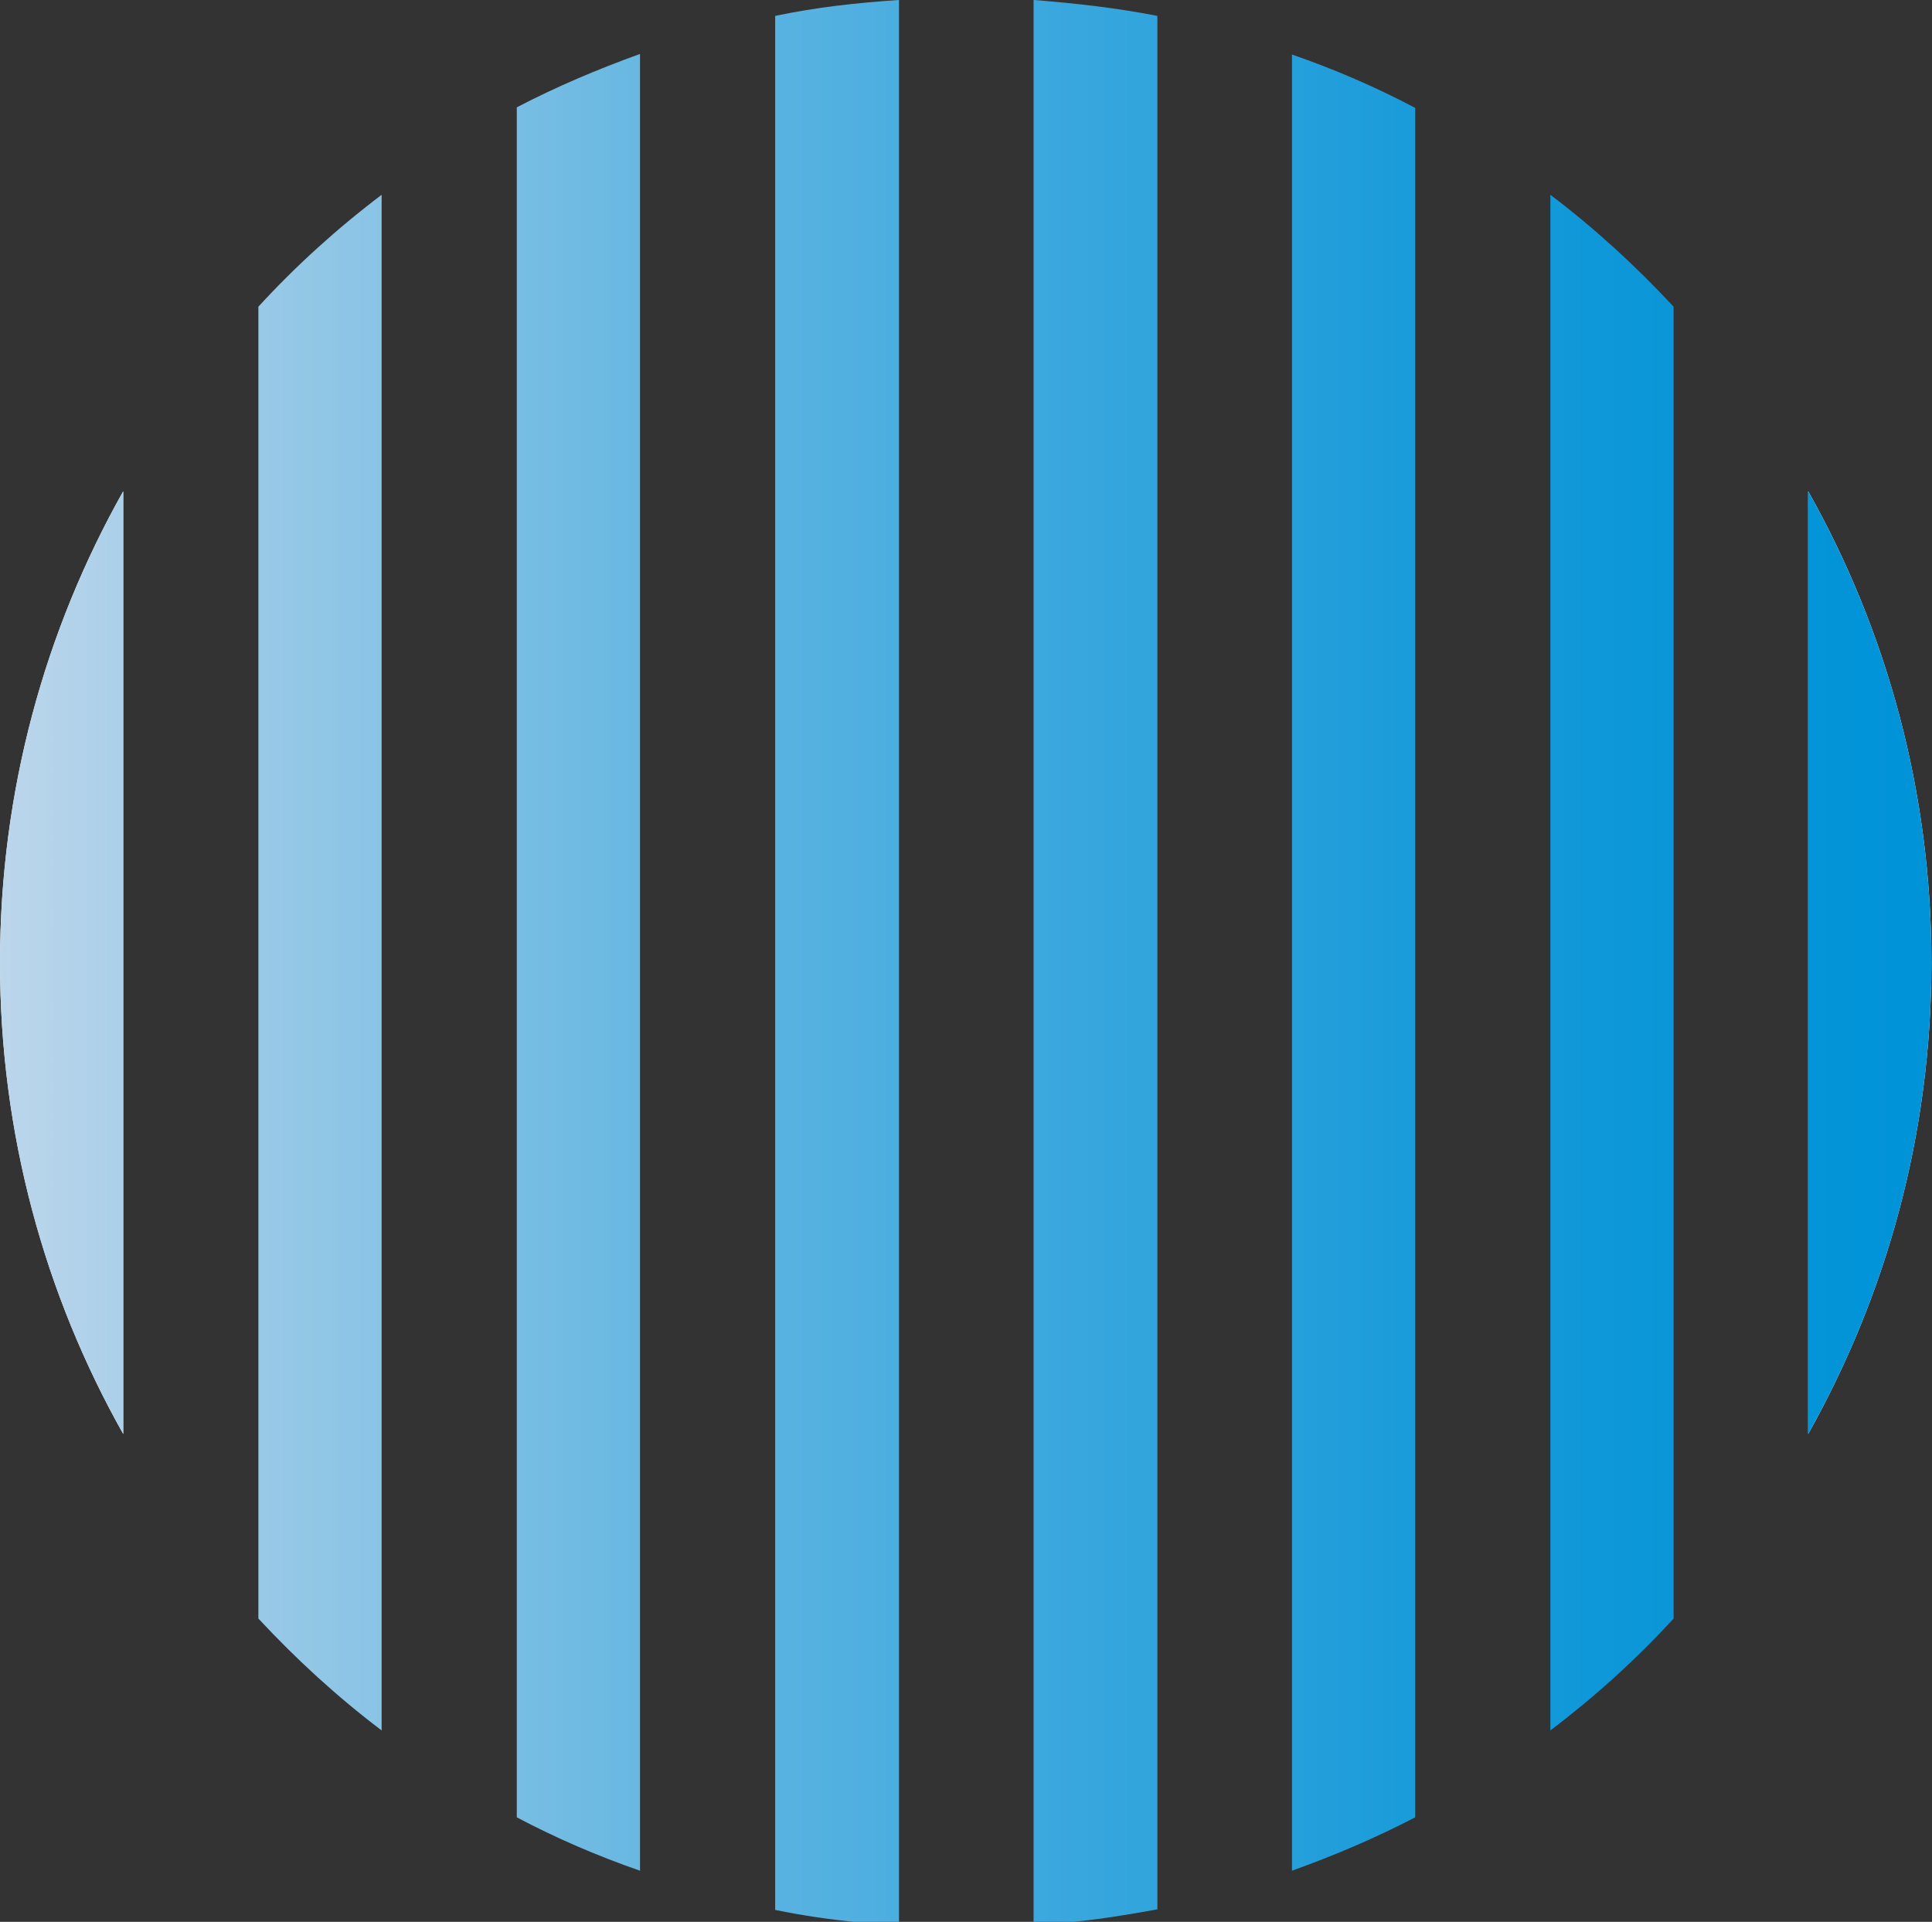
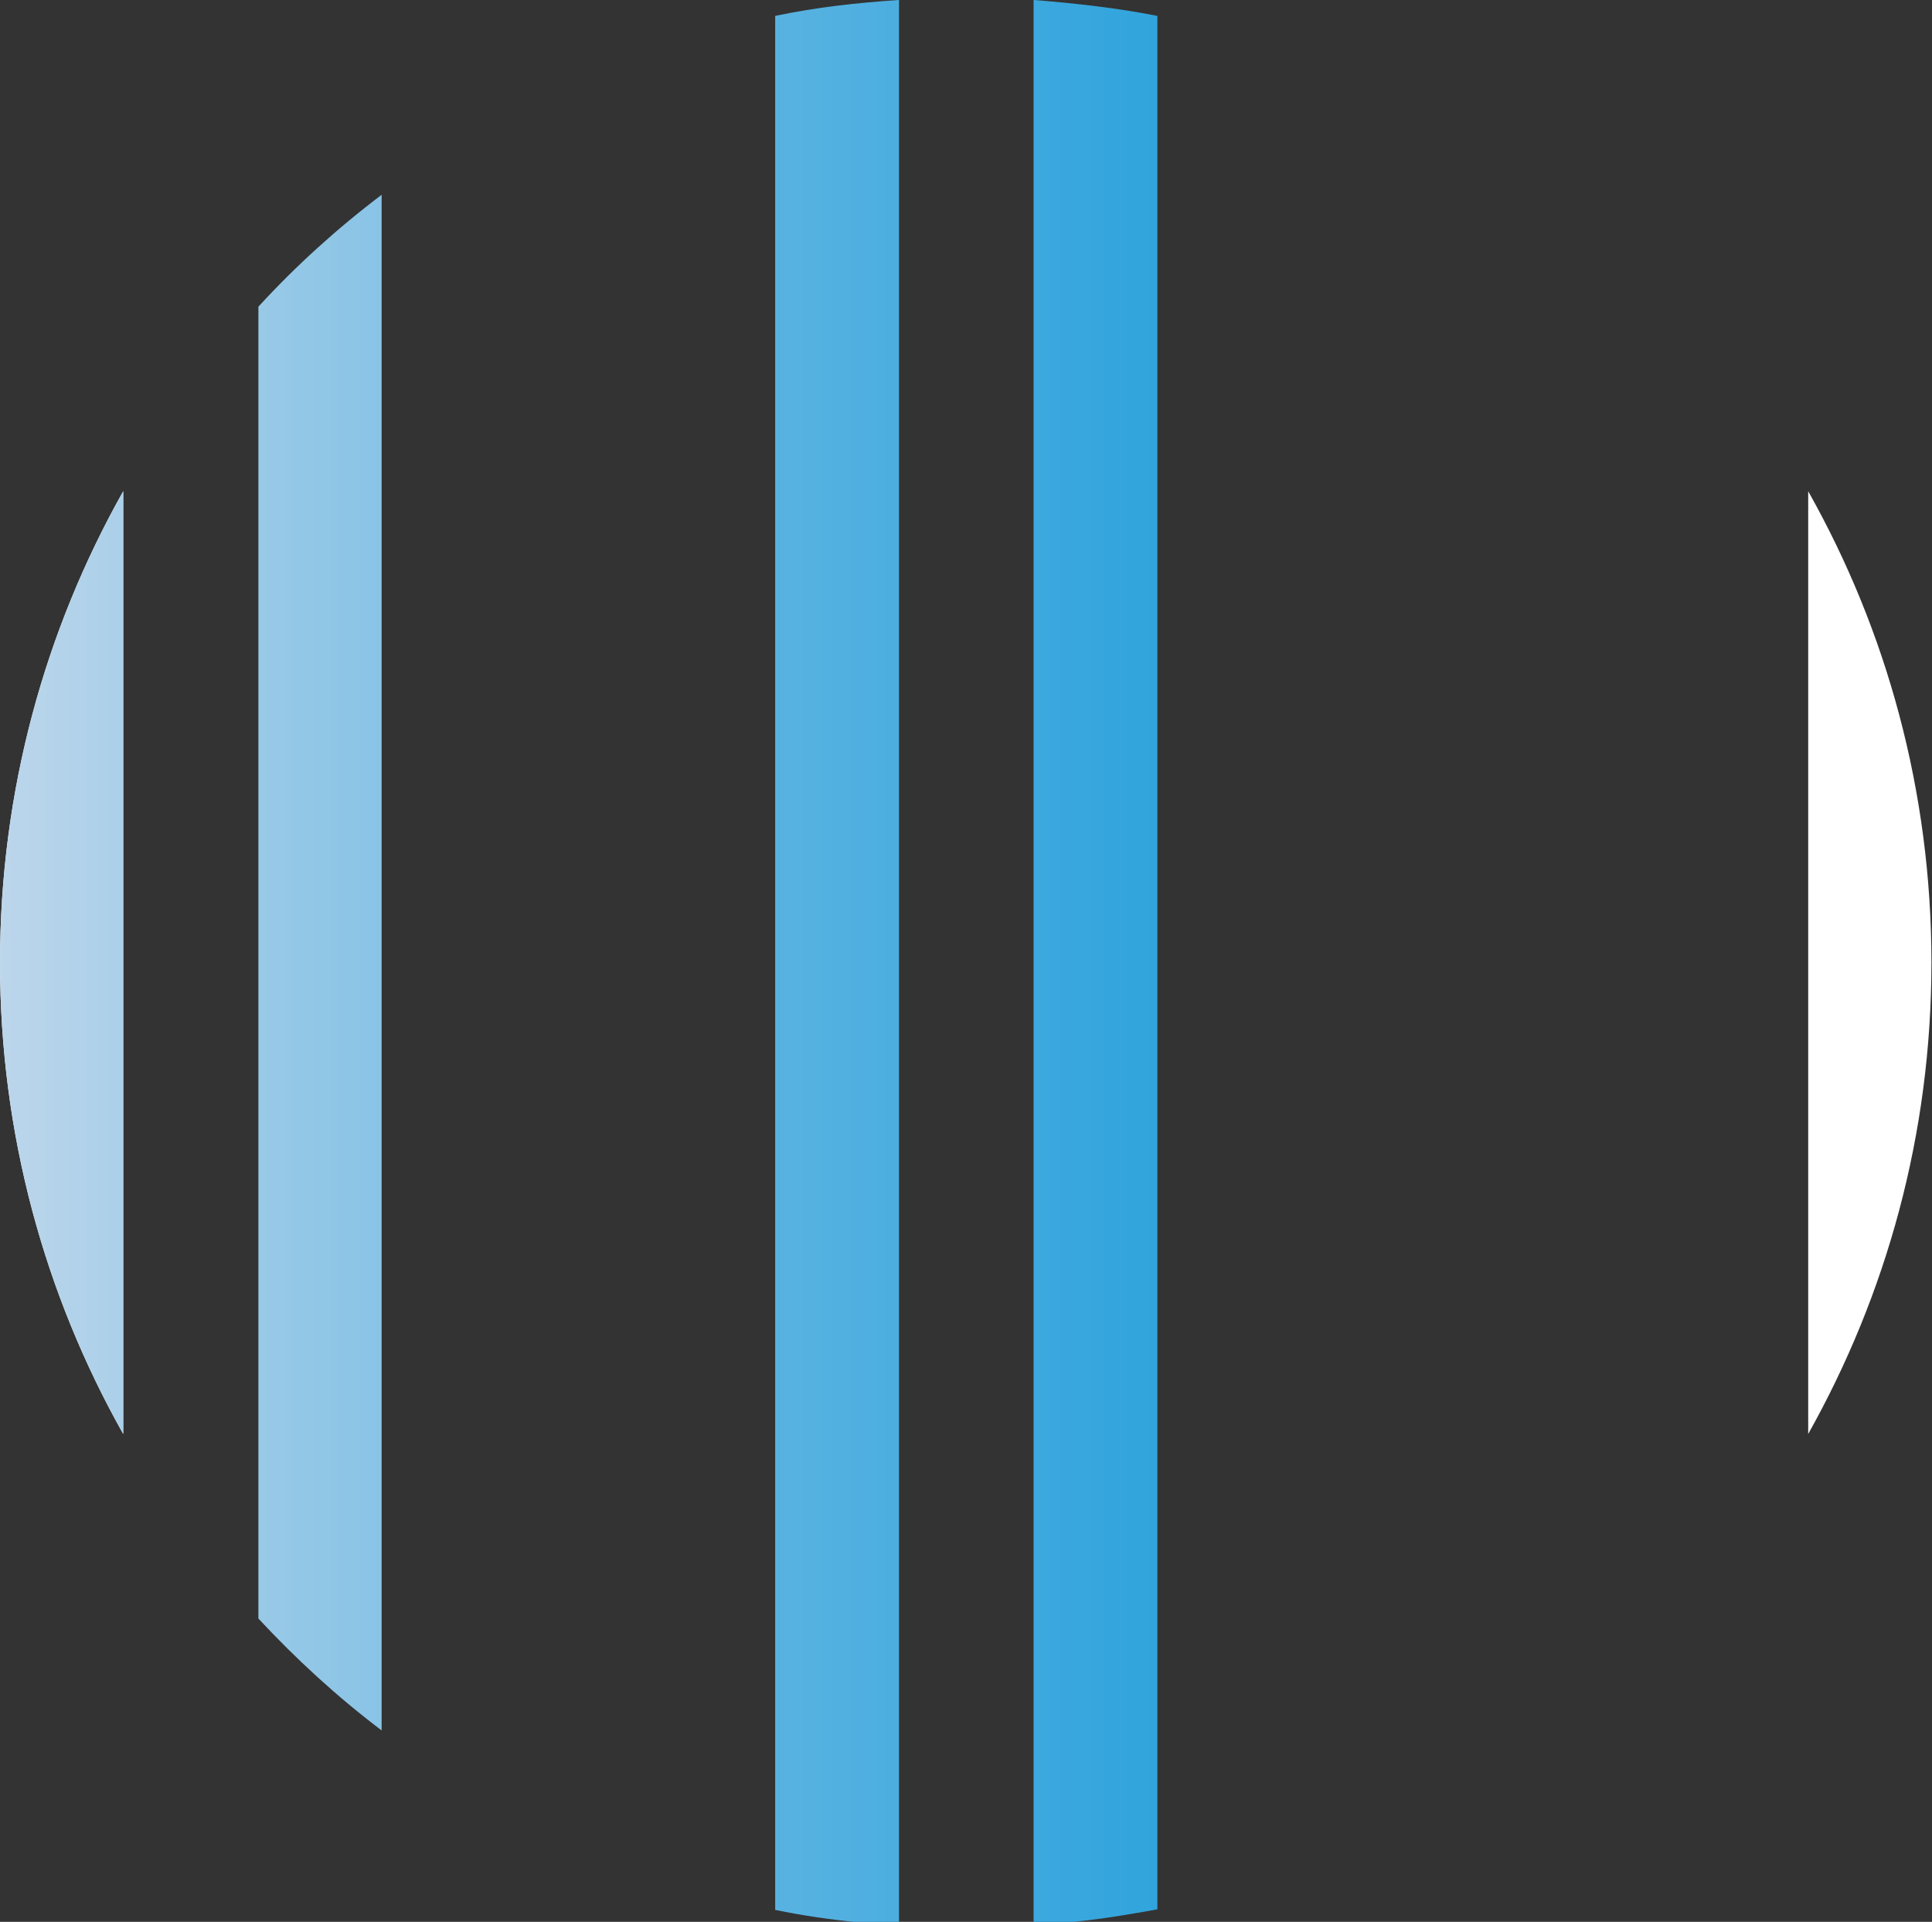
<svg xmlns="http://www.w3.org/2000/svg" xmlns:xlink="http://www.w3.org/1999/xlink" id="Layer_2" data-name="Layer 2" viewBox="0 0 34.02 33.84">
  <rect x="0" y="0" width="34.02" height="33.84" fill="#333333" stroke="none" />
  <defs>
    <style>      .cls-1 {        fill: url(#linear-gradient-4);      }      .cls-2 {        fill: url(#linear-gradient-3);      }      .cls-3 {        fill: url(#linear-gradient-2);      }      .cls-4 {        fill: url(#linear-gradient);      }      .cls-5 {        fill: #fff;      }    </style>
    <linearGradient id="linear-gradient" x1="0" y1="16.95" x2="34.02" y2="16.95" gradientUnits="userSpaceOnUse">
      <stop offset="0" stop-color="#bcd6eb" />
      <stop offset=".1" stop-color="#a1cce8" />
      <stop offset=".33" stop-color="#68b8e2" />
      <stop offset=".54" stop-color="#3ba8de" />
      <stop offset=".73" stop-color="#1a9cda" />
      <stop offset=".89" stop-color="#0795d8" />
      <stop offset="1" stop-color="#0093d8" />
    </linearGradient>
    <linearGradient id="linear-gradient-2" y1="16.92" y2="16.92" xlink:href="#linear-gradient" />
    <linearGradient id="linear-gradient-3" y1="16.92" y2="16.92" xlink:href="#linear-gradient" />
    <linearGradient id="linear-gradient-4" x1="0" x2="34.02" xlink:href="#linear-gradient" />
  </defs>
  <g id="Layer_1" data-name="Layer 1">
    <g>
-       <path class="cls-4" d="M27.3,3.43v27.04c.78-.59,1.51-1.25,2.17-1.97V5.4c-.67-.72-1.39-1.38-2.17-1.97Z" />
-       <path class="cls-4" d="M9.1,1.9v30.1c.7.37,1.42.68,2.17.94V.95c-.75.27-1.48.58-2.17.94Z" />
      <path class="cls-5" d="M31.84,25.25c1.38-2.46,2.17-5.28,2.17-8.3s-.79-5.85-2.17-8.3v16.6Z" />
-       <path class="cls-4" d="M31.84,25.25c1.38-2.46,2.17-5.28,2.17-8.3s-.79-5.85-2.17-8.3v16.6Z" />
      <path class="cls-3" d="M15.82,0c-.74.05-1.46.13-2.17.28v33.35c.48.1.97.17,1.47.22h.71V0Z" />
      <path class="cls-2" d="M18.2,0v33.84h.71c.49-.05.98-.13,1.47-.22V.28c-.71-.14-1.43-.22-2.17-.28Z" />
      <path class="cls-4" d="M4.55,5.4v23.1c.67.72,1.39,1.38,2.17,1.97V3.43c-.78.59-1.51,1.25-2.17,1.97Z" />
      <path class="cls-5" d="M0,16.95c0,3.02.79,5.85,2.17,8.3V8.65C.79,11.1,0,13.93,0,16.95Z" />
      <path class="cls-1" d="M0,16.95c0,3.02.79,5.85,2.17,8.3V8.65C.79,11.1,0,13.93,0,16.95Z" />
-       <path class="cls-4" d="M22.75.95v31.99c.75-.27,1.48-.58,2.17-.94V1.9c-.7-.37-1.42-.68-2.17-.94Z" />
    </g>
  </g>
</svg>